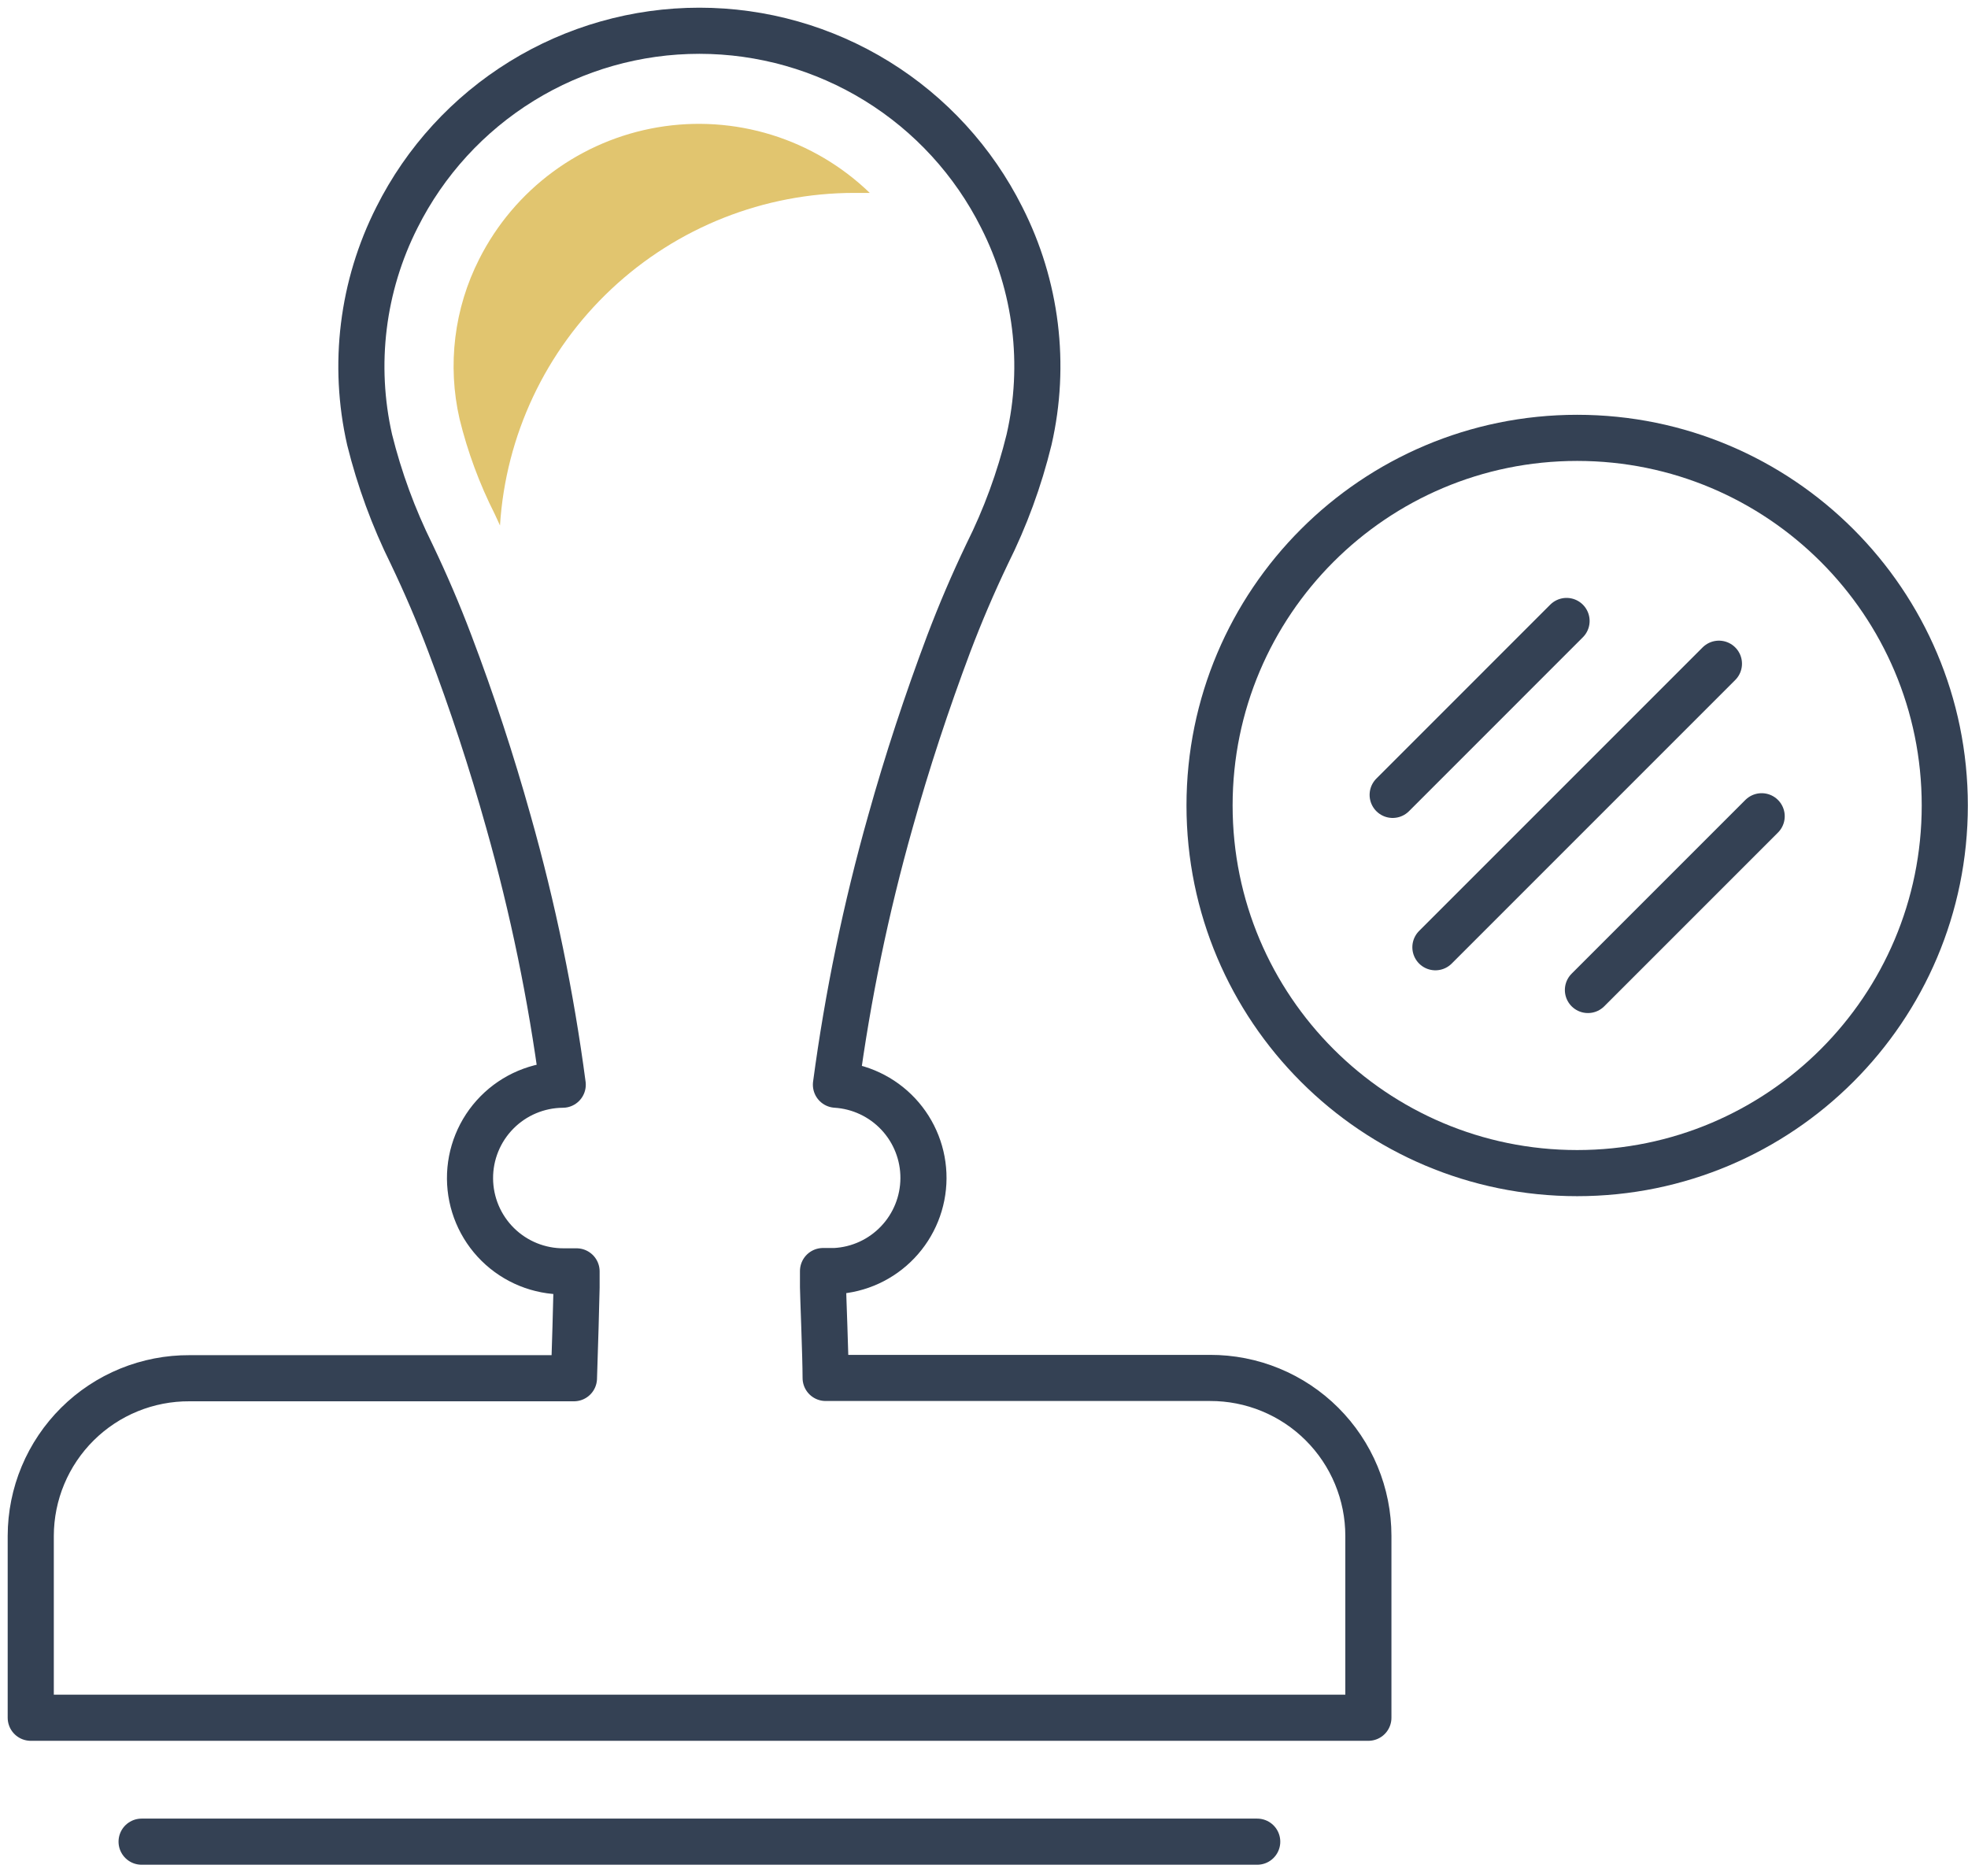
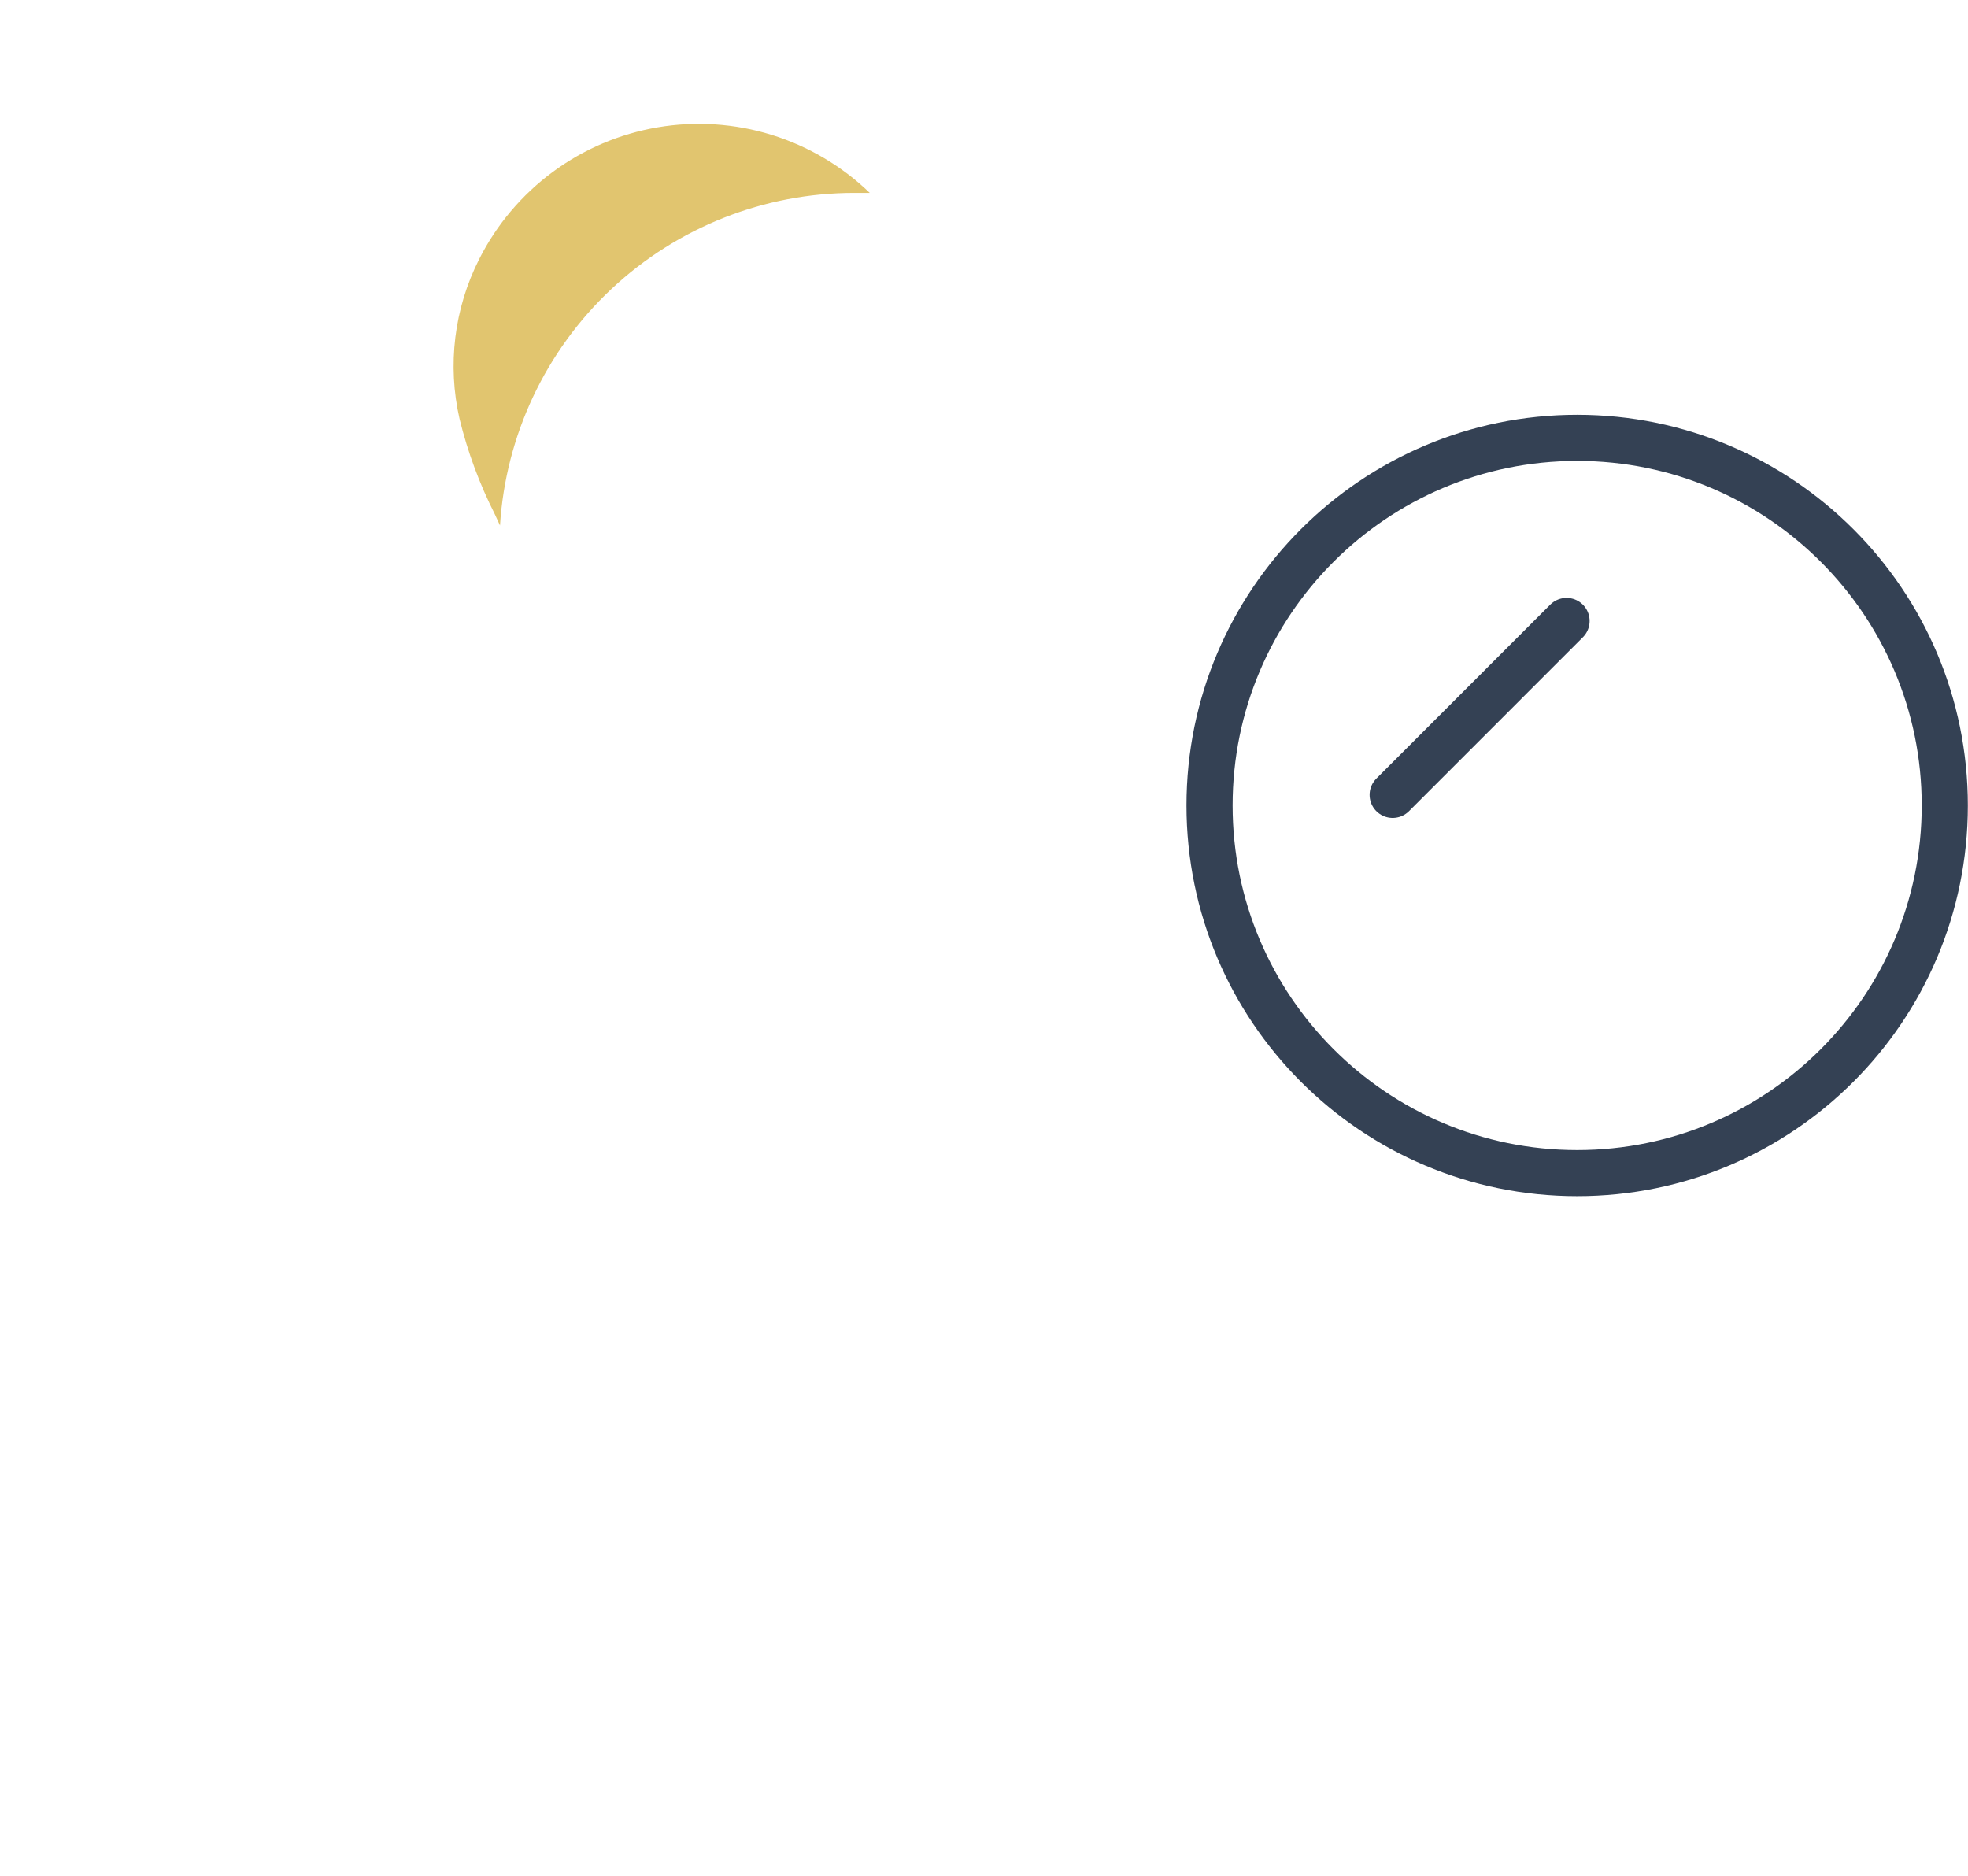
<svg xmlns="http://www.w3.org/2000/svg" width="128" height="122" viewBox="0 0 128 122" fill="none">
-   <path d="M78.7 89.617H53.7C53.7 88.227 53.53 84.087 53.53 83.727C53.53 83.367 53.53 83.016 53.53 82.666H54.31C55.858 82.586 57.316 81.916 58.385 80.794C59.455 79.673 60.055 78.185 60.063 76.635C60.071 75.085 59.485 73.591 58.427 72.459C57.368 71.327 55.917 70.643 54.37 70.546C55.142 64.77 56.325 59.055 57.91 53.447C59 49.536 60.28 45.666 61.71 41.856C62.47 39.856 63.27 37.986 64.2 36.036C65.385 33.666 66.3 31.171 66.93 28.596C68.05 23.717 67.42 18.599 65.15 14.136C63.32 10.489 60.512 7.422 57.039 5.278C53.566 3.135 49.566 2 45.485 2C41.404 2 37.404 3.135 33.931 5.278C30.458 7.422 27.65 10.489 25.82 14.136C23.559 18.602 22.93 23.716 24.04 28.596C24.679 31.168 25.594 33.662 26.77 36.036C27.7 37.986 28.5 39.846 29.26 41.856C30.7 45.65 31.97 49.513 33.07 53.447C34.656 59.054 35.836 64.769 36.6 70.546C34.99 70.557 33.45 71.207 32.32 72.353C31.189 73.499 30.559 75.047 30.57 76.656C30.581 78.266 31.23 79.806 32.376 80.937C33.522 82.068 35.07 82.697 36.68 82.686H37.5C37.5 83.037 37.5 83.397 37.5 83.746C37.5 84.097 37.38 88.246 37.33 89.636H12.33C10.978 89.629 9.638 89.888 8.386 90.399C7.134 90.91 5.996 91.664 5.036 92.616C4.077 93.569 3.314 94.701 2.793 95.949C2.272 97.196 2.003 98.534 2 99.886V111.717H89V99.886C89 98.535 88.733 97.197 88.215 95.949C87.697 94.701 86.938 93.568 85.981 92.614C85.025 91.66 83.889 90.904 82.639 90.39C81.39 89.875 80.051 89.613 78.7 89.617Z" stroke="#344154" stroke-width="3" stroke-linecap="round" stroke-linejoin="round" />
-   <path d="M9.21 119.777H81.77" stroke="#344154" stroke-width="3" stroke-linecap="round" stroke-linejoin="round" />
  <path d="M102.58 76.296C115.785 76.296 126.49 65.592 126.49 52.386C126.49 39.181 115.785 28.477 102.58 28.477C89.375 28.477 78.67 39.181 78.67 52.386C78.67 65.592 89.375 76.296 102.58 76.296Z" stroke="#344154" stroke-width="3" stroke-linecap="round" stroke-linejoin="round" />
-   <path d="M93.36 61.606L111.8 43.166" stroke="#344154" stroke-width="3" stroke-linecap="round" stroke-linejoin="round" />
-   <path d="M103.28 64.386L114.58 53.087" stroke="#344154" stroke-width="3" stroke-linecap="round" stroke-linejoin="round" />
  <path d="M101.89 40.386L90.58 51.697" stroke="#344154" stroke-width="3" stroke-linecap="round" stroke-linejoin="round" />
  <path d="M55.57 12.546H56.57C54.767 10.805 52.58 9.511 50.185 8.77C47.791 8.029 45.255 7.861 42.784 8.279C40.312 8.698 37.973 9.691 35.956 11.179C33.939 12.667 32.299 14.609 31.17 16.846C29.539 20.056 29.086 23.737 29.89 27.247C30.415 29.39 31.184 31.467 32.18 33.437C32.3 33.687 32.41 33.937 32.52 34.176C32.891 28.316 35.481 22.817 39.764 18.799C44.046 14.781 49.698 12.545 55.57 12.546Z" fill="#E1C56F" />
</svg>